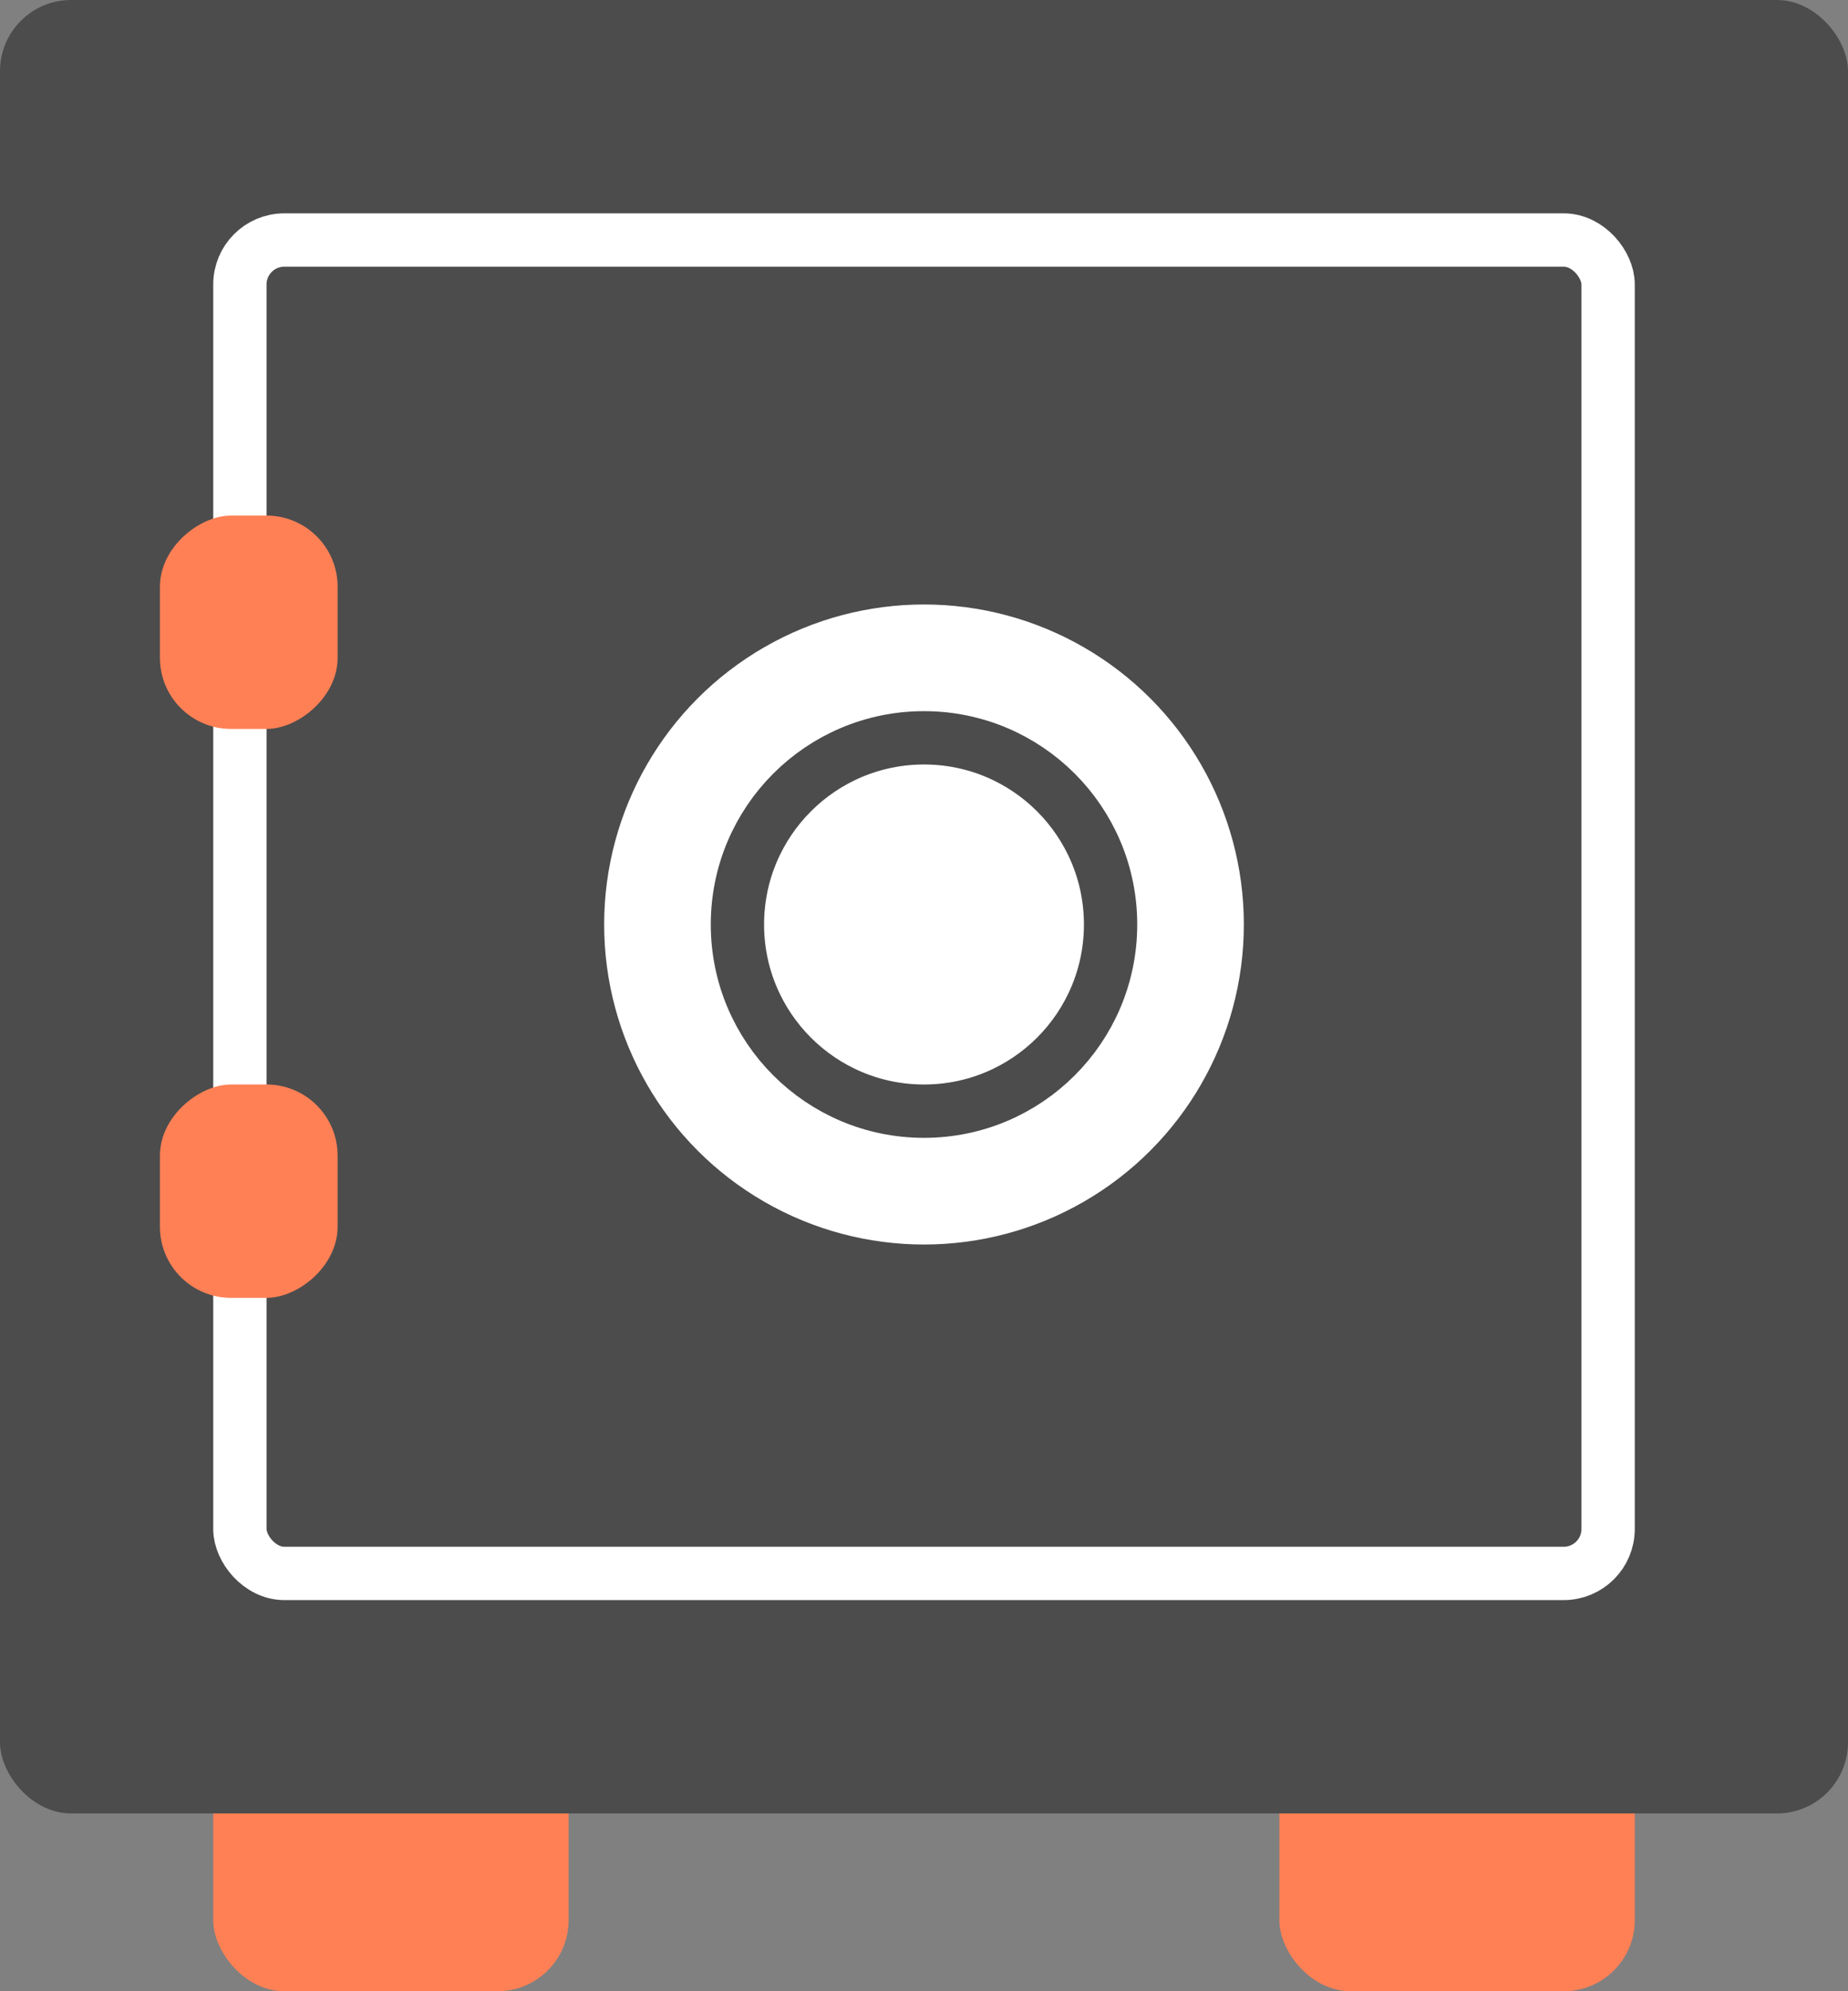
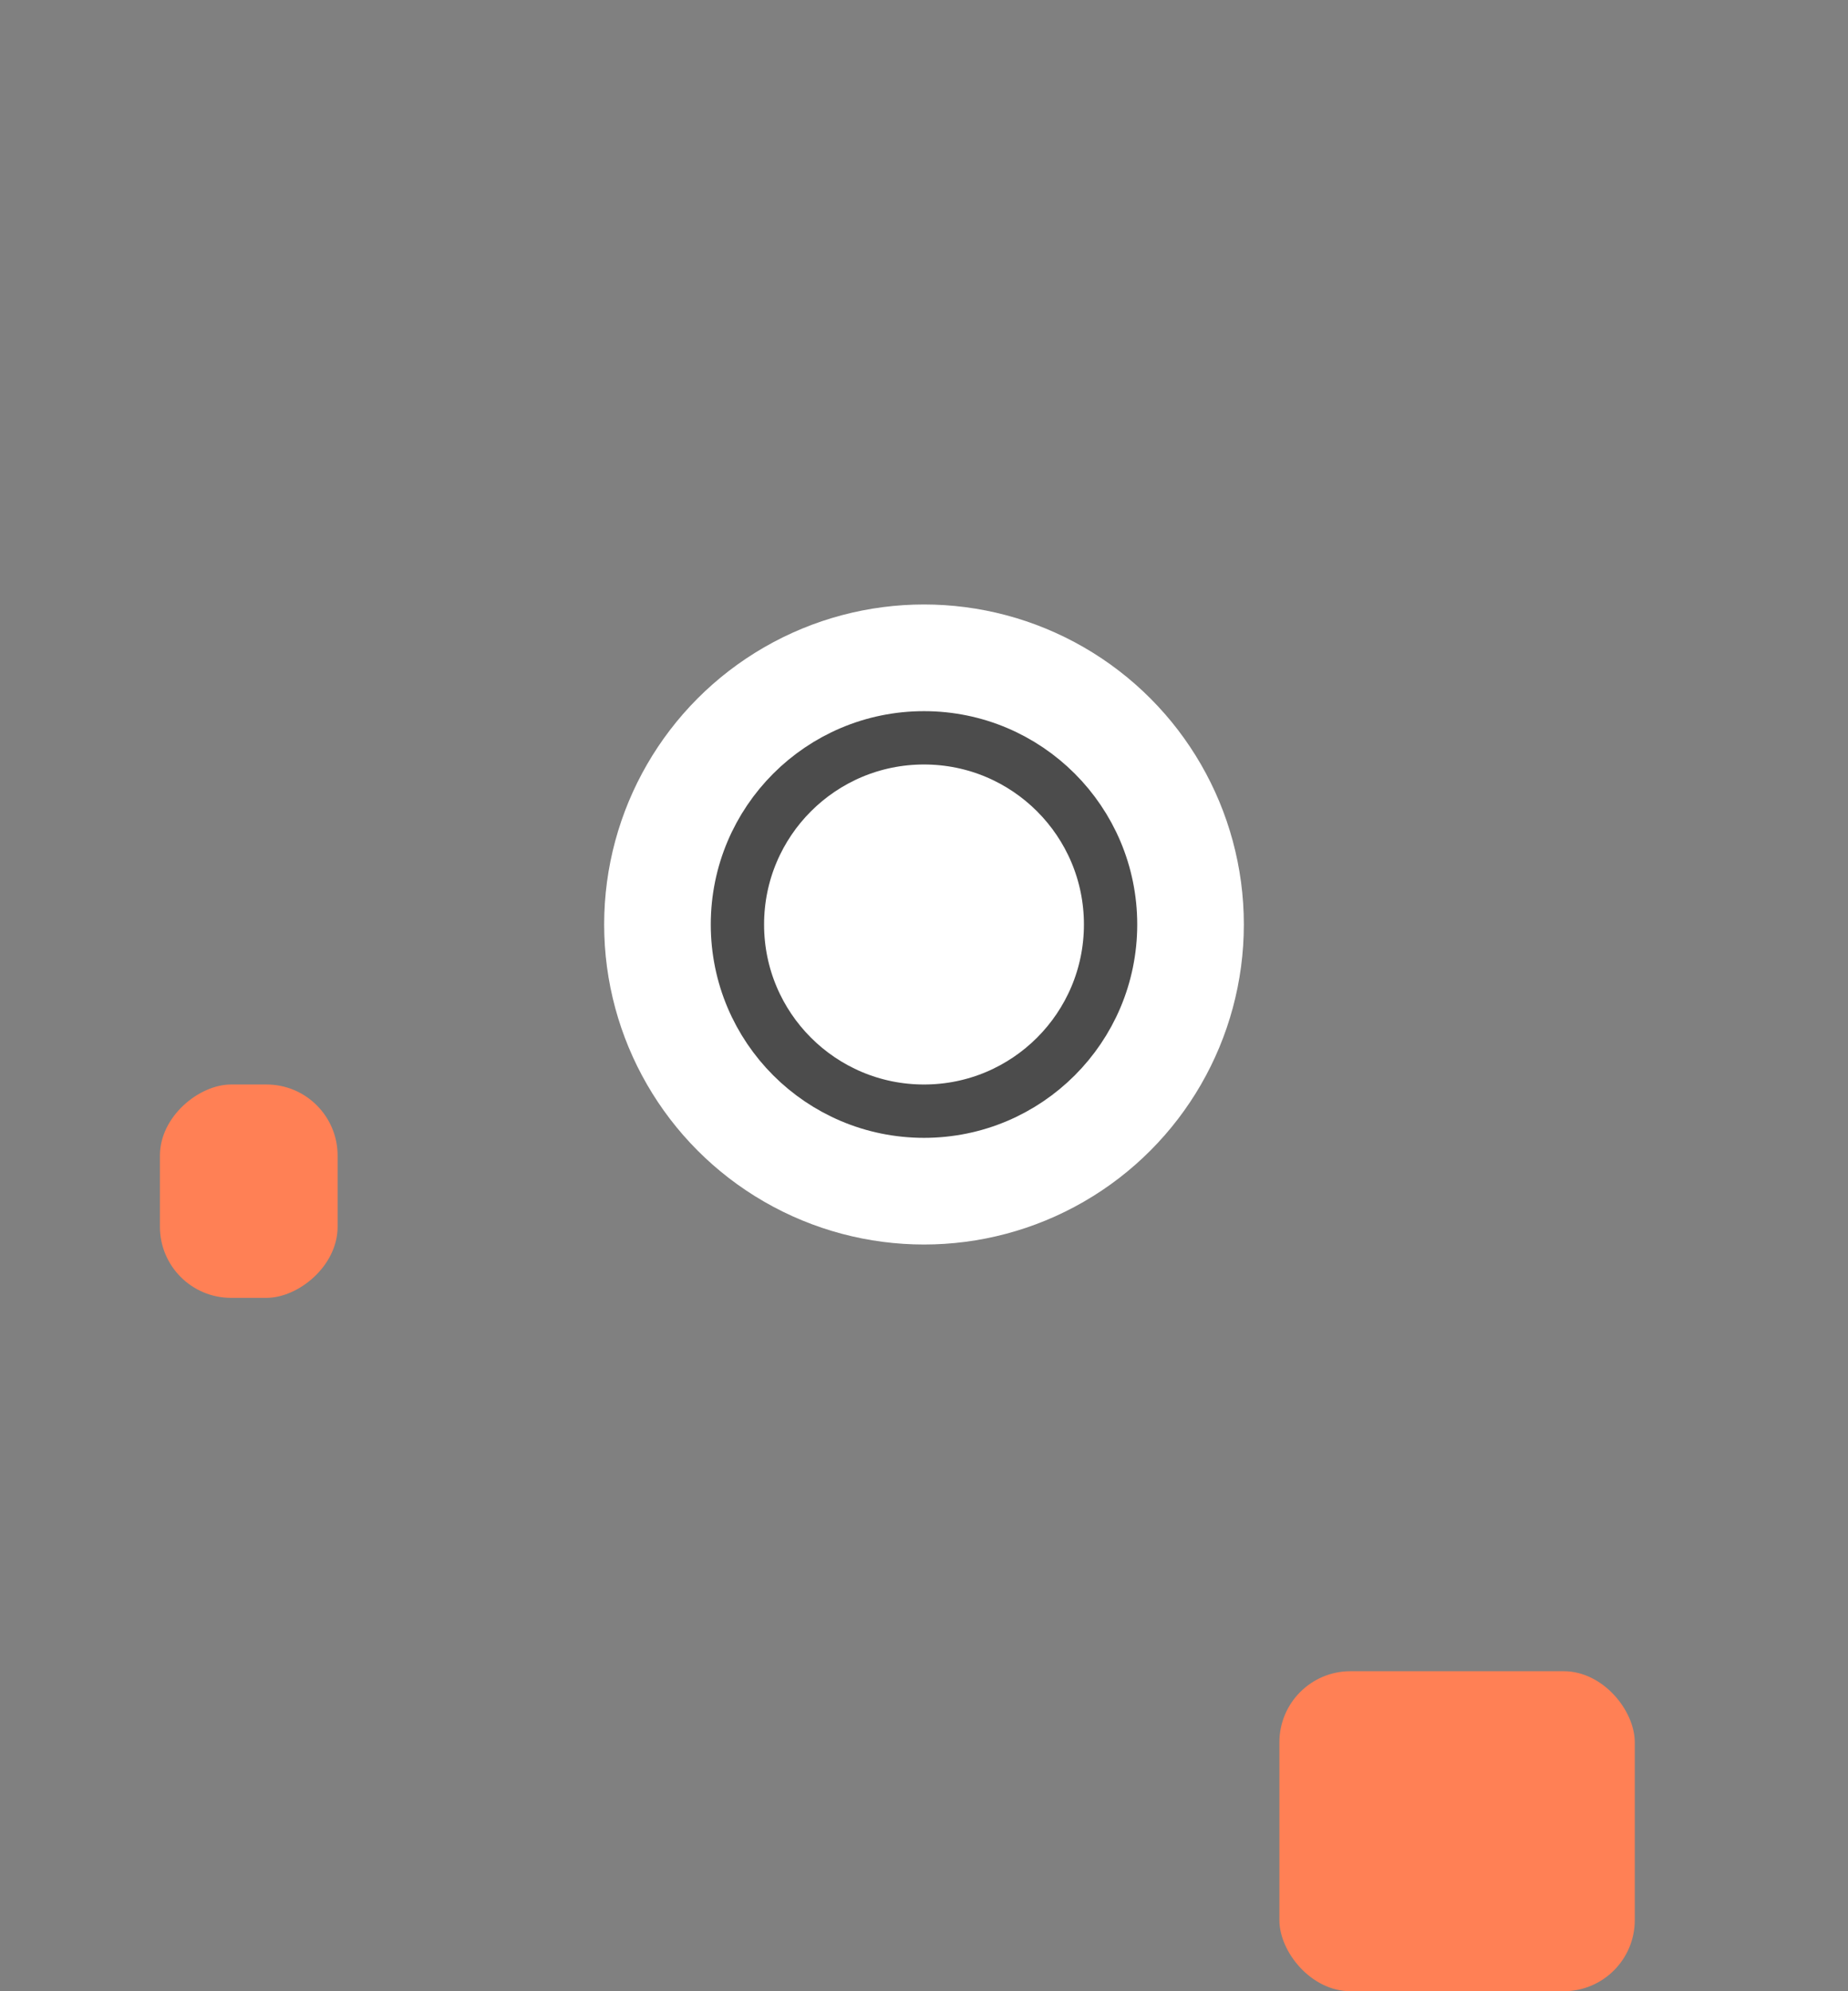
<svg xmlns="http://www.w3.org/2000/svg" viewBox="0 0 52 56">
  <rect x="0" y="0" width="52" height="56" fill="#808080" stroke="none" />
  <g id="Сгруппировать_5241" data-name="Сгруппировать 5241" transform="translate(-760 -370)">
-     <rect id="Прямоугольник_20117" data-name="Прямоугольник 20117" width="10" height="9" rx="2" transform="translate(766 417)" fill="#ff8055" />
    <rect id="Прямоугольник_20118" data-name="Прямоугольник 20118" width="10" height="9" rx="2" transform="translate(796 417)" fill="#ff8055" />
-     <rect id="Прямоугольник_20116" data-name="Прямоугольник 20116" width="52" height="51" rx="2" transform="translate(760 370)" fill="#4c4c4c" />
    <g id="Прямоугольник_20119" data-name="Прямоугольник 20119" transform="translate(766 376)" fill="#4c4c4c" stroke="#fff" stroke-width="1.5">
-       <rect width="40" height="39" rx="2" stroke="none" />
-       <rect x="0.75" y="0.75" width="38.5" height="37.5" rx="1.25" fill="none" />
-     </g>
+       </g>
    <circle id="Эллипс_132" data-name="Эллипс 132" cx="9" cy="9" r="9" transform="translate(777 387)" fill="#fff" />
-     <rect id="Прямоугольник_20120" data-name="Прямоугольник 20120" width="6" height="5" rx="2" transform="translate(764.5 390.5) rotate(-90)" fill="#ff8055" />
    <rect id="Прямоугольник_20121" data-name="Прямоугольник 20121" width="6" height="5" rx="2" transform="translate(764.5 406.5) rotate(-90)" fill="#ff8055" />
    <g id="Эллипс_133" data-name="Эллипс 133" transform="translate(780 390)" fill="#fff" stroke="#4c4c4c" stroke-width="1.5">
      <circle cx="6" cy="6" r="6" stroke="none" />
      <circle cx="6" cy="6" r="5.25" fill="none" />
    </g>
  </g>
</svg>